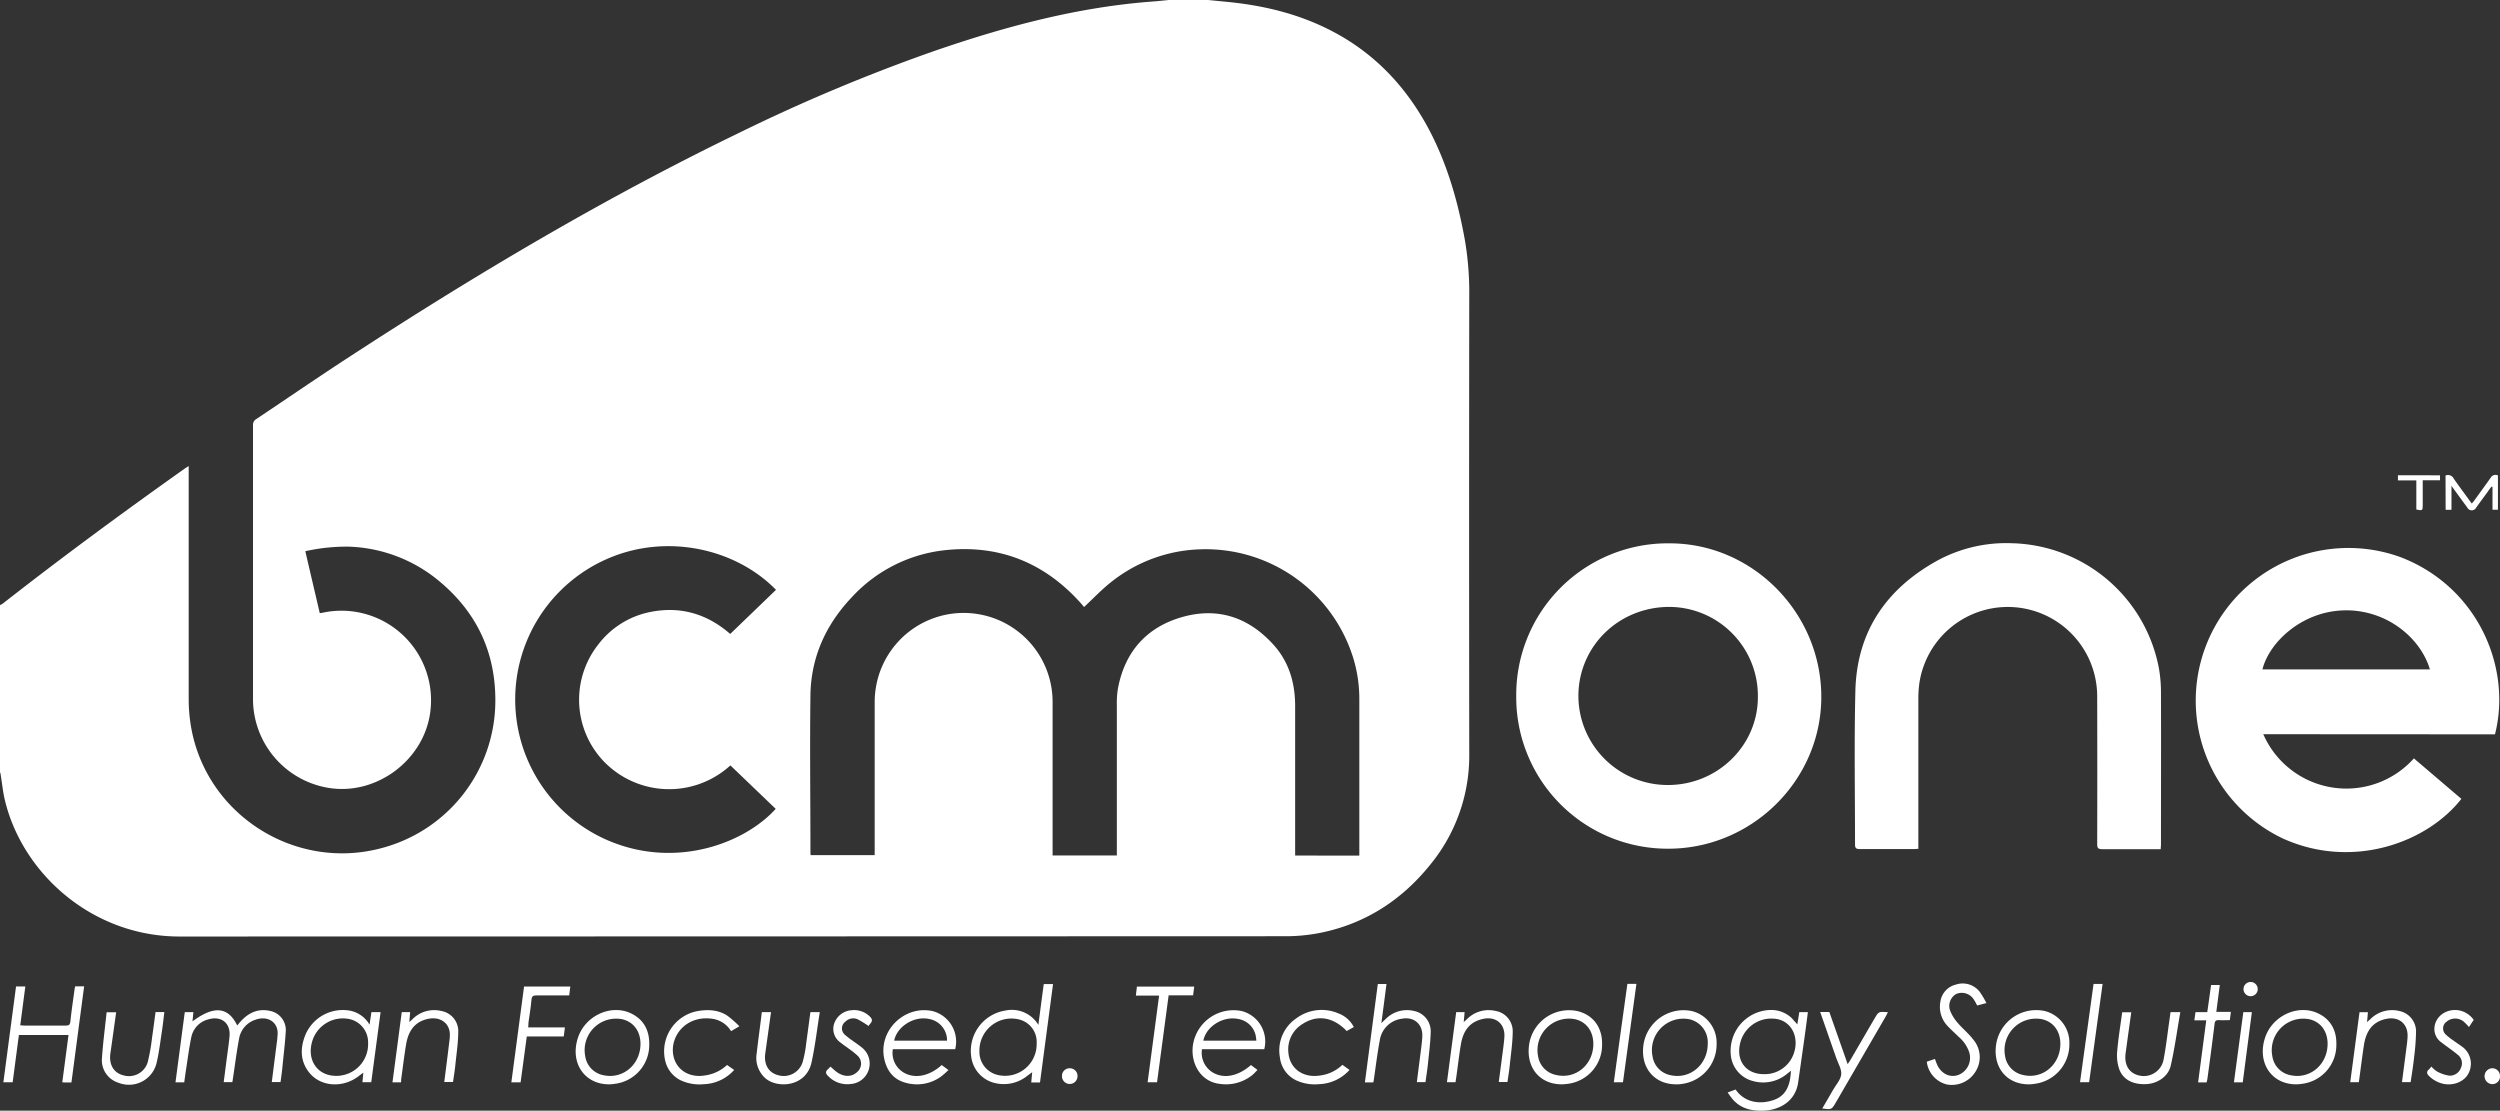
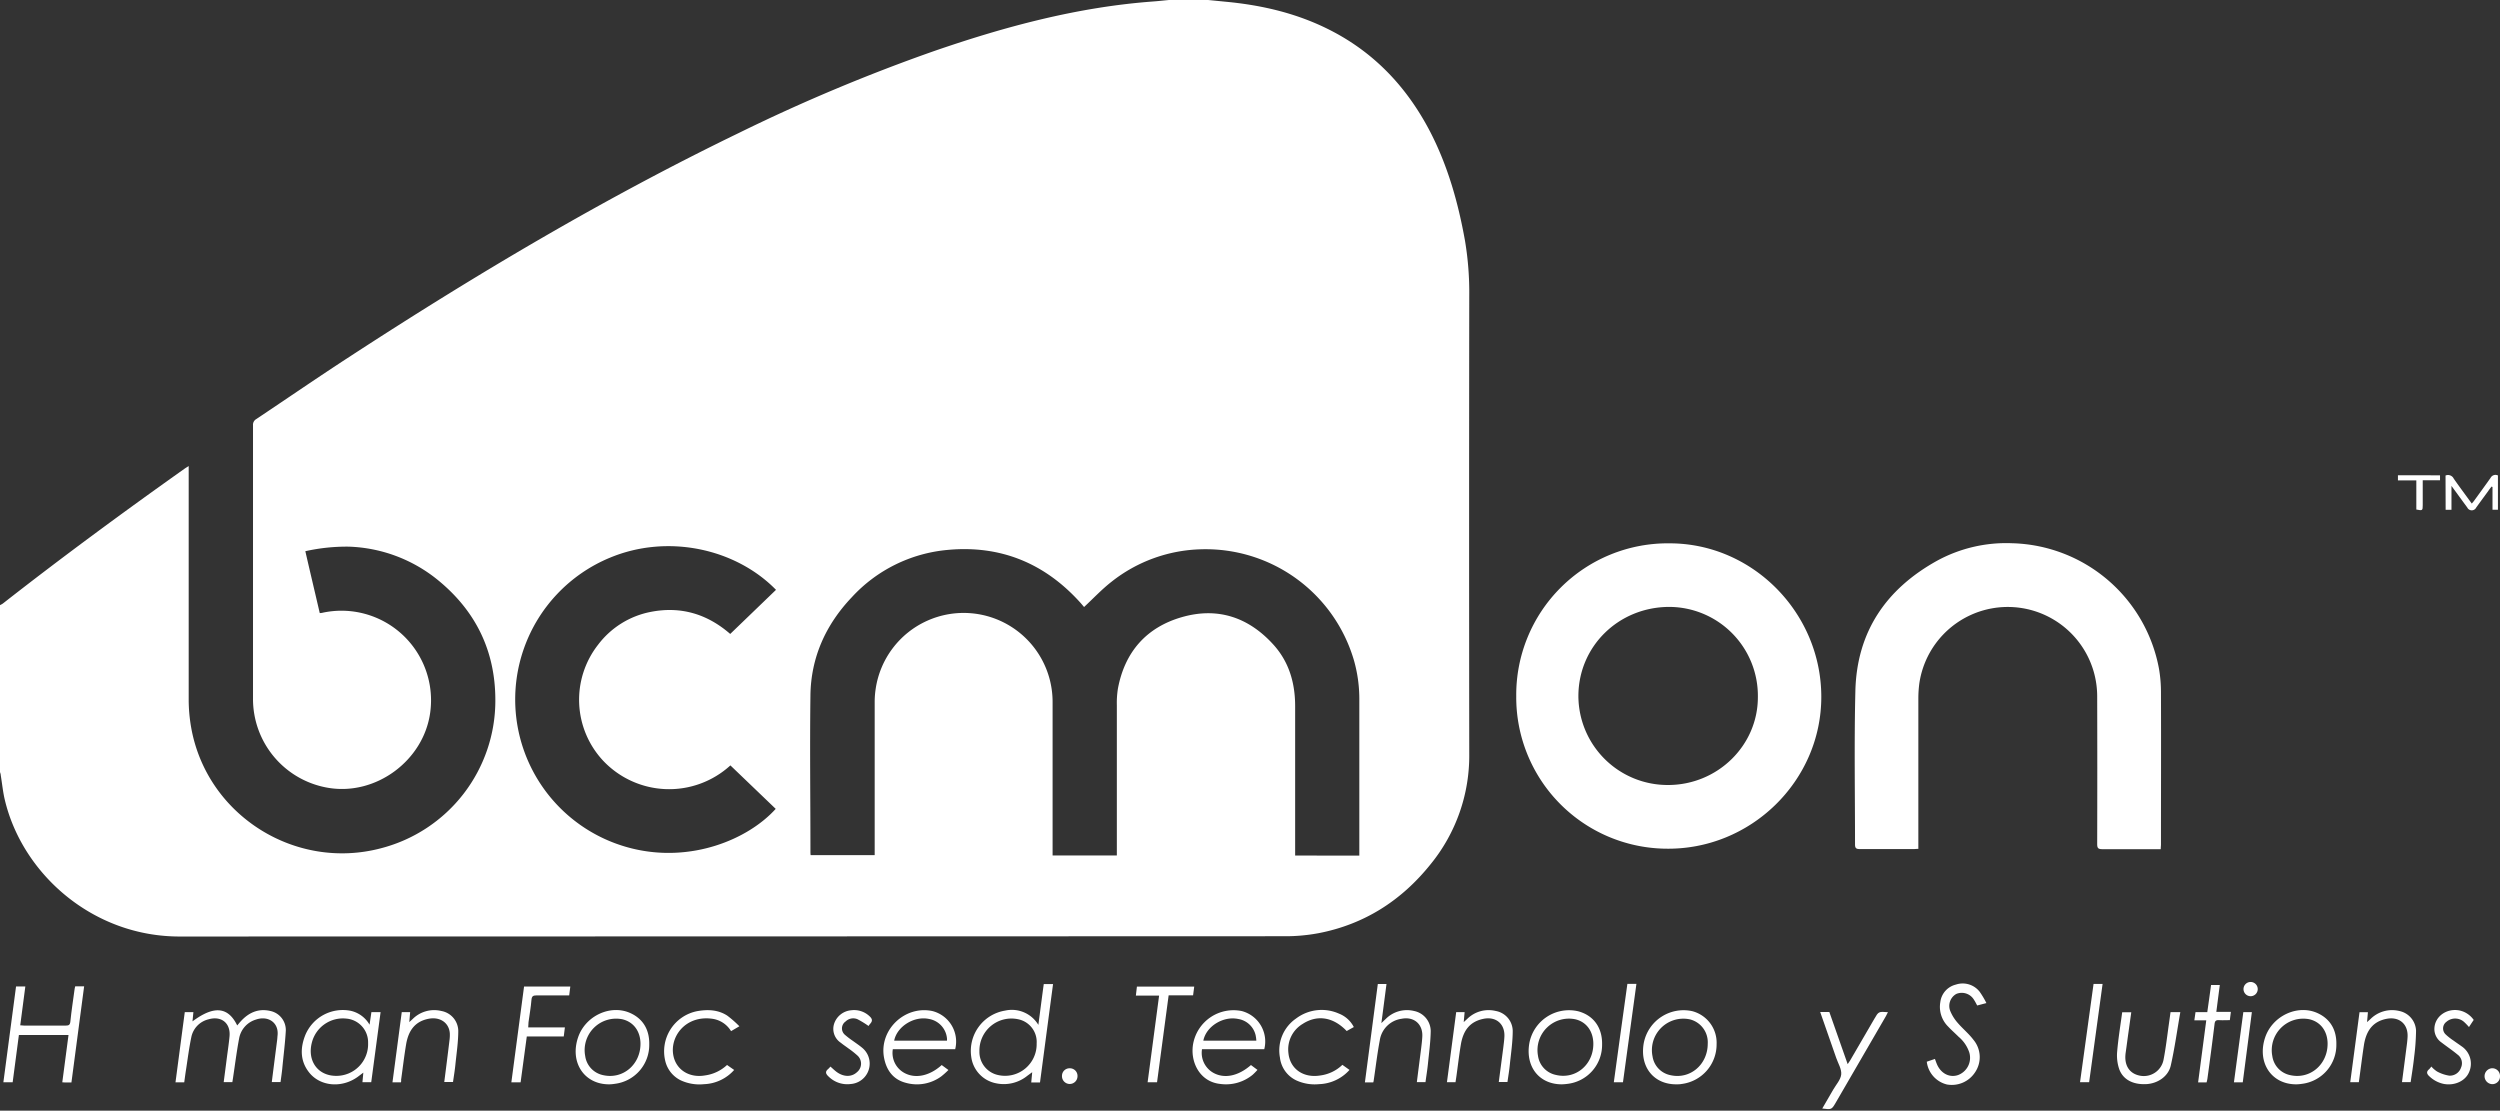
<svg xmlns="http://www.w3.org/2000/svg" id="Layer_1" data-name="Layer 1" viewBox="0 0 702.74 312.21">
  <rect x="0" y="0" width="702.74" height="312.21" fill="#333333" stroke="none" />
  <defs>
    <style>.cls-1{fill:#fff;}</style>
  </defs>
  <title>bcm</title>
  <path class="cls-1" d="M261.72-29.8l5.08.5c10.52,1,20.62,3.43,30,8.38,12.15,6.4,21,16,27.3,28.09,5,9.67,7.91,20,9.82,30.67a87.89,87.89,0,0,1,1.2,15.62q-.08,64.32,0,128.63a48.23,48.23,0,0,1-10.83,31c-8.17,10.22-18.62,16.94-31.56,19.43a50.19,50.19,0,0,1-9.4.85q-155.38.06-310.76.08c-24.4,0-44.11-17.59-49.08-38.34-.55-2.29-.77-4.64-1.16-7,0-.34-.16-.67-.24-1v-46.8a5.73,5.73,0,0,0,.81-.44c16.72-13.09,33.82-25.67,51.14-37.95.31-.21.63-.4,1.12-.71V103q0,31.9,0,63.83a45.46,45.46,0,0,0,.72,8c4.41,24.5,29.18,40.18,53.3,33.82A42.87,42.87,0,0,0,61.36,167c0-13.84-5.53-25.11-16.21-33.8a41.8,41.8,0,0,0-25-9.34,53.44,53.44,0,0,0-12.2,1.28C9.29,131,10.66,136.74,12,142.53a3.61,3.61,0,0,0,.6-.05,25.18,25.18,0,0,1,30.45,28C41.23,184,27.73,194,14.24,191.63a25.32,25.32,0,0,1-21-25q0-38.46,0-76.91A1.83,1.83,0,0,1-5.84,88C3.05,82.06,11.86,76,20.8,70.2,56,47.28,92,25.88,129.84,7.56a501.7,501.7,0,0,1,55-23.06c19.95-6.87,40.23-12.32,61.38-13.88,1.5-.11,3-.28,4.5-.42Zm42.5,240.51v-1.23q0-21.48,0-43a39.63,39.63,0,0,0-1.54-10.76,43.42,43.42,0,0,0-42.77-31.12,42.22,42.22,0,0,0-25.36,9.14c-2.72,2.13-5.11,4.68-7.7,7.09-.24-.27-.61-.73-1-1.17-10-11.12-22.44-16.27-37.35-14.88a41.6,41.6,0,0,0-26.93,13.29c-7.32,7.7-11.51,16.91-11.64,27.61-.19,14.55,0,29.11,0,43.67,0,.42,0,.84.06,1.23h18v-1.53q0-20.7,0-41.4a24.46,24.46,0,0,1,.28-3.82A25,25,0,0,1,218,167.54q0,20.82,0,41.64v1.49h18.06V209q0-20.28,0-40.56a25.89,25.89,0,0,1,.3-4.66c1.92-10.31,8-17.24,18-20.11s18.66,0,25.63,7.65c4.47,4.88,6.2,10.86,6.19,17.42q0,20.22,0,40.44v1.51ZM127.43,185.35A25.51,25.51,0,0,1,91.63,184a25.09,25.09,0,0,1-1.39-32.57,24.35,24.35,0,0,1,14.85-9.24c8.39-1.63,15.82.58,22.29,6.21L140.25,136c-11.29-11.56-30.42-15.84-46.75-9a43.13,43.13,0,0,0,6.43,81.74c16.45,4,32.39-2.5,40.24-11.17Z" transform="translate(77.88 29.8)" />
-   <path class="cls-1" d="M558.32,176.58a25.48,25.48,0,0,0,42.34,6.8L614,194.76c-9.73,12.42-30.77,20-50.3,11.08a42.91,42.91,0,0,1,33.27-79c21.45,8.26,31.3,30.77,26.48,49.78Zm46.84-18.21c-2.71-9.14-12.7-17.23-24.91-16.57-11.32.62-20.24,8.93-22.17,16.57Z" transform="translate(77.88 29.8)" />
  <path class="cls-1" d="M348.33,165.93a42.59,42.59,0,0,1,43.12-43c23.28,0,42.54,19.45,42.63,43,.09,23.83-19.95,43.33-43.92,42.83A42.55,42.55,0,0,1,348.33,165.93ZM391,190.86c13.89,0,25.23-11.06,25.25-24.64a25,25,0,0,0-24.86-25.42c-14.27,0-25.59,11.08-25.59,25.08A25.09,25.09,0,0,0,391,190.86Z" transform="translate(77.88 29.8)" />
  <path class="cls-1" d="M529.49,208.9h-1.34c-5,0-10.08,0-15.12,0-1.11,0-1.4-.32-1.4-1.41q.06-20.82,0-41.64a25.13,25.13,0,0,0-50-3.51,32.52,32.52,0,0,0-.27,4.19q0,20.4,0,40.79v1.49c-.52,0-.91.06-1.3.06-5,0-10.08,0-15.12,0-1,0-1.38-.2-1.38-1.3,0-14.4-.25-28.8.1-43.19.41-16.6,8.64-28.63,23-36.58a40.56,40.56,0,0,1,21-4.9A43.12,43.12,0,0,1,529,158.17a38.9,38.9,0,0,1,.56,6.56c.05,14.31,0,28.63,0,43C529.54,208,529.51,208.39,529.49,208.9Z" transform="translate(77.88 29.8)" />
-   <path class="cls-1" d="M427.34,258.14c.21-1.26.38-2.32.56-3.43h2.41c-.29,2.2-.56,4.36-.86,6.52q-.93,6.63-1.88,13.27c-.78,5.33-5.24,7.64-9.35,7.88-3.33.19-6.48-.36-8.9-3a22.73,22.73,0,0,1-1.56-2.09l2.24-.83c2.44,3.59,6.69,4.28,10.53,3,3.31-1.08,4.85-3.7,5-8.27l-.88.7a10.53,10.53,0,0,1-9.77,2.19,8.34,8.34,0,0,1-6.27-7.72,11.49,11.49,0,0,1,11.66-12.26,8.4,8.4,0,0,1,5.51,2.29C426.24,256.92,426.68,257.43,427.34,258.14Zm-9.46,14a8.63,8.63,0,0,0,8.39-5.59c1.84-4.94-.77-9.72-5.49-10a9,9,0,0,0-9.63,7.47C410.28,268.68,413.13,272.13,417.88,272.14Z" transform="translate(77.88 29.8)" />
  <path class="cls-1" d="M-26.09,274.43h-2.46c.87-6.58,1.73-13.12,2.61-19.72h2.42l-.25,2.59c6-4.48,10-4.14,12.57,1.15.34-.4.62-.75.92-1.08,2.24-2.49,4.94-3.77,8.34-3a5.48,5.48,0,0,1,4.4,5.54c-.2,3.58-.67,7.15-1,10.72-.13,1.22-.31,2.44-.48,3.74H-1.48c.5-4,1-7.87,1.5-11.79.06-.43.07-.87.12-1.31.4-3.65-2.68-5.65-6.08-4.47a6.77,6.77,0,0,0-4.72,5.29c-.7,3.68-1.16,7.4-1.72,11.11-.06.39-.12.78-.19,1.19H-15c.3-2.32.6-4.56.88-6.8.26-2,.57-4,.76-6.06.35-3.69-2.26-5.83-5.84-4.82a6.47,6.47,0,0,0-4.91,5.07c-.62,3-1,6-1.46,9C-25.77,272-25.91,273.14-26.09,274.43Z" transform="translate(77.88 29.8)" />
  <path class="cls-1" d="M214,258.29c.54-4.06,1-7.73,1.52-11.48h2.61c-1.22,9.17-2.44,18.36-3.67,27.67H212c.09-1,.17-1.84.27-2.89l-1.36,1a10.5,10.5,0,0,1-8.79,2.12,8.71,8.71,0,0,1-7-7.53,11.49,11.49,0,0,1,9.51-12.9A8.7,8.7,0,0,1,214,258.29Zm-.48,5.22a6.5,6.5,0,0,0-5.19-6.8,9,9,0,0,0-10.9,9,6.65,6.65,0,0,0,5.26,6.68A8.88,8.88,0,0,0,213.52,263.51Z" transform="translate(77.88 29.8)" />
  <path class="cls-1" d="M-57.8,274.48h-1.37c-.35,0-.7,0-1.2-.05.58-4.45,1.16-8.83,1.75-13.3H-72.57c-.58,4.4-1.16,8.82-1.75,13.29h-2.61c1.19-9,2.37-17.94,3.56-26.92h2.61l-1.43,10.91c.42,0,.76.08,1.1.08,3.88,0,7.76,0,11.63,0,.85,0,1.26-.13,1.36-1.13.3-3,.76-5.94,1.16-8.91,0-.31.13-.62.2-1h2.51C-55.42,256.52-56.6,265.45-57.8,274.48Z" transform="translate(77.88 29.8)" />
  <path class="cls-1" d="M190.62,265.12H173.09a6.39,6.39,0,0,0,3.07,6.58c3.14,1.83,7.21,1,10.67-2.12l1.89,1.39a22.55,22.55,0,0,1-2,1.79,11.56,11.56,0,0,1-10,1.81c-3.59-.94-5.44-3.6-6.09-7-1.5-7.83,5.82-14.84,13.61-13.16A8.85,8.85,0,0,1,190.62,265.12Zm-2.31-2.39a4,4,0,0,0,0-.66,6.13,6.13,0,0,0-5.07-5.45c-4.18-.89-9,2.13-9.77,6.11Z" transform="translate(77.88 29.8)" />
  <path class="cls-1" d="M277.5,265.13H260a6.43,6.43,0,0,0,3.09,6.58c3.14,1.81,7.09,1,10.67-2.13l1.83,1.36a18.13,18.13,0,0,1-1.37,1.39,11.79,11.79,0,0,1-9.09,2.56c-5.78-.59-8.58-6.25-7.6-11.4a11.54,11.54,0,0,1,13.63-9.09A8.84,8.84,0,0,1,277.5,265.13Zm-2.23-2.4a10.25,10.25,0,0,0-.21-1.58,6,6,0,0,0-4.89-4.52c-4.18-.89-9,2.05-9.8,6.1Z" transform="translate(77.88 29.8)" />
  <path class="cls-1" d="M26,258.24c.2-1.35.36-2.41.52-3.53h2.58l-2.63,19.7H24l.25-2.7-1.51,1.14c-4.52,3.31-10.68,2.78-13.81-1.29-2.43-3.15-2.42-6.7-1.06-10.23a11.41,11.41,0,0,1,12.82-7A8.17,8.17,0,0,1,26,258.24Zm-9.41,14.38a8.91,8.91,0,0,0,9-9.23,6.68,6.68,0,0,0-6.16-6.87,9,9,0,0,0-9.61,6.61C8.39,268.36,11.45,272.62,16.61,272.62Z" transform="translate(77.88 29.8)" />
  <path class="cls-1" d="M308.14,274.45h-2.35c1.21-9.23,2.42-18.42,3.63-27.66h2.44c-.47,3.61-.93,7.15-1.44,11,.55-.52.88-.85,1.22-1.16a8.4,8.4,0,0,1,7.95-2.25,5.82,5.82,0,0,1,4.7,5.64c-.05,3.1-.48,6.2-.79,9.29-.17,1.67-.45,3.32-.68,5.07h-2.43c.4-3.2.81-6.35,1.21-9.51.13-1.07.26-2.14.32-3.22.22-3.53-2.31-5.76-5.8-5.08a7.18,7.18,0,0,0-6.15,6.07c-.71,3.76-1.15,7.57-1.72,11.36A2.51,2.51,0,0,1,308.14,274.45Z" transform="translate(77.88 29.8)" />
  <path class="cls-1" d="M361.14,275c-6.4,0-10.29-5-9.12-11.61a11.34,11.34,0,0,1,13.74-8.92c4.31,1.16,6.81,4.62,6.7,9.34a11,11,0,0,1-9.65,11.05A15.67,15.67,0,0,1,361.14,275ZM370,263.64c0-3.54-1.94-6.2-5.09-6.93A8.85,8.85,0,0,0,354.45,267a6.37,6.37,0,0,0,5,5.35C365,273.7,370,269.51,370,263.64Z" transform="translate(77.88 29.8)" />
  <path class="cls-1" d="M393.27,275c-6.37,0-10.29-5-9.09-11.63a11.39,11.39,0,0,1,13.65-8.93,9.17,9.17,0,0,1,6.82,9.28,11.2,11.2,0,0,1-9.83,11.18C394.31,275,393.79,275,393.27,275Zm8.89-11.43a6.63,6.63,0,0,0-5.06-6.84,8.84,8.84,0,0,0-10.46,10.41,6.34,6.34,0,0,0,5.06,5.29C397.21,273.67,402.17,269.44,402.16,263.55Z" transform="translate(77.88 29.8)" />
-   <path class="cls-1" d="M492.39,275c-6.38,0-10.29-5.05-9.09-11.65A11.39,11.39,0,0,1,497,254.42a9.17,9.17,0,0,1,6.81,9.29,11.17,11.17,0,0,1-9.6,11.13C493.58,274.94,493,275,492.39,275Zm8.89-11.37c0-3.54-1.94-6.19-5.1-6.92A8.85,8.85,0,0,0,485.73,267a6.4,6.4,0,0,0,5,5.36C496.25,273.7,501.26,269.5,501.28,263.63Z" transform="translate(77.88 29.8)" />
  <path class="cls-1" d="M567.55,275c-7,0-11.07-6.2-8.69-13.22,2.08-6.11,9.27-9.39,14.86-6.73,3.77,1.79,5.23,5.09,5.14,8.75a11,11,0,0,1-9.65,11.06C568.66,274.94,568.1,275,567.55,275Zm8.85-11.38c0-3.54-1.95-6.18-5.12-6.91a8.86,8.86,0,0,0-10.42,10.37,6.37,6.37,0,0,0,5,5.33C571.4,273.69,576.39,269.48,576.4,263.61Z" transform="translate(77.88 29.8)" />
  <path class="cls-1" d="M93.31,275c-7,0-11.07-6.2-8.69-13.21,2.08-6.12,9.27-9.4,14.86-6.74,3.76,1.78,5.23,5.08,5.14,8.75A11,11,0,0,1,95,274.85C94.43,274.94,93.86,275,93.31,275Zm8.85-11.37c0-3.53-1.94-6.18-5.11-6.92a8.85,8.85,0,0,0-10.43,10.35,6.37,6.37,0,0,0,5,5.35C97.15,273.69,102.15,269.49,102.16,263.62Z" transform="translate(77.88 29.8)" />
  <path class="cls-1" d="M463.73,268.64l2.29-.78c.18.48.33.92.51,1.36,1.11,2.72,3.58,4,6,3.17a5.18,5.18,0,0,0,3.15-6.34,9.75,9.75,0,0,0-3-4.41c-1-1-2-1.86-2.92-2.85a7.79,7.79,0,0,1-2.22-6.92,5.76,5.76,0,0,1,4.35-4.9,6.05,6.05,0,0,1,6.7,2,24,24,0,0,1,1.9,3.19l-2.59.68c-.29-.53-.54-1.06-.87-1.55a4,4,0,0,0-5-1.7,3.86,3.86,0,0,0-1.66,4.89,11.91,11.91,0,0,0,2.09,3.29c1.4,1.63,3.1,3,4.4,4.73a7.6,7.6,0,0,1,.41,9.17,7.8,7.8,0,0,1-7.9,3.37A7.5,7.5,0,0,1,463.73,268.64Z" transform="translate(77.88 29.8)" />
  <path class="cls-1" d="M82.12,250C79,250,76,250,73,250c-1,0-1.4.18-1.49,1.27-.17,2.1-.55,4.19-.83,6.29-.06.43,0,.86-.08,1.43H80.91l-.32,2.55H70.2l-1.74,12.9h-2.6c1.19-9,2.38-18,3.57-26.92h13Z" transform="translate(77.88 29.8)" />
  <path class="cls-1" d="M331.45,254.7h2.37c-.08.89-.16,1.74-.25,2.81l1-.92a8.55,8.55,0,0,1,8-2.21,5.78,5.78,0,0,1,4.77,5.56c0,3.14-.48,6.28-.8,9.41-.16,1.66-.44,3.32-.68,5h-2.44c.42-3.22.84-6.37,1.25-9.53.13-1.07.28-2.15.33-3.22.18-3.6-2.39-5.76-5.95-5s-5.58,3-6.29,7.22c-.49,2.91-.82,5.85-1.23,8.77-.08.59-.18,1.18-.27,1.82h-2.41C329.72,267.84,330.58,261.3,331.45,254.7Z" transform="translate(77.88 29.8)" />
  <path class="cls-1" d="M34.82,274.44H32.44c.88-6.6,1.74-13.14,2.61-19.73h2.36l-.24,2.8,1-.92a8.55,8.55,0,0,1,8-2.21,5.78,5.78,0,0,1,4.77,5.56c0,3.14-.48,6.28-.8,9.41-.16,1.67-.44,3.32-.68,5H47c.5-3.93,1-7.8,1.46-11.68a10.63,10.63,0,0,0,.1-2c-.21-3-2.78-4.73-6-4.09-3.53.7-5.59,3-6.29,7.22-.55,3.3-.94,6.64-1.41,10C34.93,274,34.88,274.16,34.82,274.44Z" transform="translate(77.88 29.8)" />
  <path class="cls-1" d="M585.18,274.41h-2.42c.88-6.6,1.74-13.11,2.61-19.69h2.36l-.24,2.79c.44-.39.73-.64,1-.9a8.6,8.6,0,0,1,8.08-2.22,5.88,5.88,0,0,1,4.69,5.53,63.46,63.46,0,0,1-.52,7.27c-.25,2.38-.63,4.74-1,7.2h-2.43c.41-3.19.83-6.34,1.23-9.5.14-1.07.29-2.14.34-3.21.19-3.62-2.36-5.79-5.92-5.09s-5.62,3-6.32,7.2C586.1,267.29,585.68,270.82,585.18,274.41Z" transform="translate(77.88 29.8)" />
  <path class="cls-1" d="M126.49,269.56l2,1.4a11.92,11.92,0,0,1-8.49,4,12.5,12.5,0,0,1-6.54-1.09,8.15,8.15,0,0,1-4.25-5.1,11.51,11.51,0,0,1,9-14.36c2.92-.5,5.79-.37,8.33,1.27a30.69,30.69,0,0,1,3.42,3l-2.34,1.37a7.35,7.35,0,0,0-5.37-3.49c-7.47-1-12,5.13-10.81,10.54.86,3.88,4.49,6.15,8.84,5.4A11.3,11.3,0,0,0,126.49,269.56Z" transform="translate(77.88 29.8)" />
  <path class="cls-1" d="M302.67,258.9l-2,1.12c-3.75-3.94-8.24-4.68-12.38-2a8.34,8.34,0,0,0-4,8.17c.43,4.48,4.2,7.08,8.89,6.33a11,11,0,0,0,6.28-3l2,1.43a12,12,0,0,1-8.53,4,12.4,12.4,0,0,1-6.43-1.06,8.11,8.11,0,0,1-4.6-6.46,10.87,10.87,0,0,1,4.54-10.93,11.94,11.94,0,0,1,12.05-1.38A7.92,7.92,0,0,1,302.67,258.9Z" transform="translate(77.88 29.8)" />
  <path class="cls-1" d="M433.77,254.67h2.57c1.69,4.8,3.39,9.63,5.15,14.65.31-.45.52-.72.68-1l6.8-11.7c1.21-2.1,1.21-2.1,3.84-1.9-.21.42-.39.81-.6,1.17q-7,12.12-14.06,24.24c-1.17,2-1.18,2-3.8,1.67l3.07-5.29c.81-1.42,2.11-2.8,2.26-4.29s-.87-3.09-1.4-4.63C436.8,263.33,435.31,259.09,433.77,254.67Z" transform="translate(77.88 29.8)" />
-   <path class="cls-1" d="M-34.15,254.68h2.47c-.22,1.74-.39,3.42-.64,5.09-.46,3-.81,6-1.49,9a8,8,0,0,1-10.8,5.78,6.63,6.63,0,0,1-4.64-6.46c.28-4.44.87-8.87,1.34-13.35h2.68c-.27,1.92-.52,3.77-.78,5.62s-.55,3.95-.84,5.93c-.44,3.14.91,5.47,3.59,6.16a5.5,5.5,0,0,0,6.89-3.62,53.89,53.89,0,0,0,1.23-6.94C-34.78,259.49-34.49,257.12-34.15,254.68Z" transform="translate(77.88 29.8)" />
-   <path class="cls-1" d="M149.92,254.71h2.64c-.77,4.79-1.31,9.51-2.32,14.14-1.56,7.08-10,7.4-13.21,4.22a7.62,7.62,0,0,1-2.22-6.68c.43-3.88,1-7.75,1.45-11.68h2.59c-.27,1.92-.52,3.76-.78,5.61s-.55,3.95-.83,5.93c-.45,3.14.9,5.47,3.57,6.17a5.57,5.57,0,0,0,6.91-3.61,32,32,0,0,0,1-5.16C149.13,260.69,149.51,257.72,149.92,254.71Z" transform="translate(77.88 29.8)" />
  <path class="cls-1" d="M532.25,254.7H535c-.89,5.08-1.57,10.09-2.68,15-.69,3.09-3.71,5.08-6.87,5.24-3.67.19-6.52-1.21-7.62-4.19a12,12,0,0,1-.58-5c.31-3.65.91-7.28,1.41-11h2.55c-.26,1.86-.51,3.7-.77,5.53s-.52,3.88-.8,5.82c-.51,3.51,1,5.91,4.07,6.48A5.65,5.65,0,0,0,530.3,268c.62-3.21,1-6.47,1.45-9.71C531.92,257.1,532.07,256,532.25,254.7Z" transform="translate(77.88 29.8)" />
  <path class="cls-1" d="M247.36,274.42h-2.65c1.07-8.12,2.14-16.17,3.23-24.37h-6.53c.1-.9.19-1.67.29-2.52h16.11c-.1.8-.21,1.57-.32,2.45h-6.87C249.53,258.16,248.45,266.26,247.36,274.42Z" transform="translate(77.88 29.8)" />
  <path class="cls-1" d="M605.56,270a8,8,0,0,0,1.6,1.39,10.6,10.6,0,0,0,3.42,1.17,3.31,3.31,0,0,0,3.33-2.28,3,3,0,0,0-1-3.65c-1.44-1.2-3-2.24-4.49-3.39a4.6,4.6,0,0,1-2-3.52c-.15-3.63,3.34-6.27,7.17-5.46a6.54,6.54,0,0,1,3.88,2.64c-.41.6-.82,1.22-1.33,2a16.58,16.58,0,0,0-1.34-1.4,3.75,3.75,0,0,0-5-.07,2.31,2.31,0,0,0-.16,3.59,16.27,16.27,0,0,0,2.16,1.69c.74.55,1.51,1.05,2.25,1.59a5.87,5.87,0,0,1,2.1,7.32c-1.06,2.47-4.07,3.82-7.07,3.27a8.26,8.26,0,0,1-4-2.07c-.84-.74-1-1.36-.1-2.11A6.7,6.7,0,0,0,605.56,270Z" transform="translate(77.88 29.8)" />
  <path class="cls-1" d="M166.26,258.6a25.65,25.65,0,0,0-3.1-1.9,3.05,3.05,0,0,0-3.35.64,2.36,2.36,0,0,0-.16,3.76,24.47,24.47,0,0,0,2.28,1.74c.9.66,1.84,1.28,2.68,2a5.75,5.75,0,0,1-3.34,10.07,7.49,7.49,0,0,1-6.25-2.11c-.82-.77-1-1.37-.09-2.12a8.57,8.57,0,0,0,.62-.67c.6.52,1.16,1.08,1.79,1.54,2,1.44,4.22,1.42,5.71,0a3.07,3.07,0,0,0,.16-4.58,25.18,25.18,0,0,0-2.62-2.08c-.7-.53-1.43-1-2.12-1.57a4.67,4.67,0,0,1-1.87-5.38,5.55,5.55,0,0,1,4.81-3.76,6.31,6.31,0,0,1,5.08,1.63c.8.72,1,1.32.25,2.15A5.81,5.81,0,0,0,166.26,258.6Z" transform="translate(77.88 29.8)" />
  <path class="cls-1" d="M545.12,254.63h4.09c-.1.81-.19,1.5-.29,2.33-1,0-2,.06-3,0s-1.21.29-1.31,1.19c-.62,5.11-1.3,10.21-2,15.31a9.06,9.06,0,0,1-.23,1H540c.76-5.79,1.52-11.54,2.29-17.44h-3.35l.33-2.32h3.31c.36-2.55.71-5,1.06-7.62h2.46C545.77,249.56,545.46,252,545.12,254.63Z" transform="translate(77.88 29.8)" />
  <path class="cls-1" d="M510.61,246.78h2.54c-1.26,9.23-2.52,18.4-3.78,27.62h-2.56C508.08,265.16,509.34,256,510.61,246.78Z" transform="translate(77.88 29.8)" />
  <path class="cls-1" d="M379.57,246.77h2.54c-1.26,9.24-2.52,18.43-3.78,27.65h-2.57C377,265.17,378.3,256,379.57,246.77Z" transform="translate(77.88 29.8)" />
  <path class="cls-1" d="M609.55,103.87a1.78,1.78,0,0,1,2.31.88c1.62,2.32,3.31,4.58,5.07,7,.32-.38.58-.66.8-1,1.5-2.07,3-4.12,4.48-6.22a1.55,1.55,0,0,1,2.07-.68v9.64h-1.53v-6.4l-.26-.12c-.35.45-.7.89-1,1.35-1.11,1.51-2.2,3-3.32,4.55a1.39,1.39,0,0,1-2.5,0c-1.42-1.92-2.82-3.86-4.45-6.09v6.73h-1.64Z" transform="translate(77.88 29.8)" />
  <path class="cls-1" d="M552.55,274.44h-2.48c.89-6.6,1.76-13.13,2.64-19.73h2.4C554.26,261.27,553.41,267.8,552.55,274.44Z" transform="translate(77.88 29.8)" />
  <path class="cls-1" d="M608,103.81v1.39h-4.86v7c0,1.52-.07,1.57-1.8,1.23v-8.19h-5.17v-1.45Z" transform="translate(77.88 29.8)" />
  <path class="cls-1" d="M225,272.78a2.18,2.18,0,1,1-4.36-.12,2.12,2.12,0,0,1,2.18-2.17A2.14,2.14,0,0,1,225,272.78Z" transform="translate(77.88 29.8)" />
  <path class="cls-1" d="M624.86,272.72a2.15,2.15,0,0,1-2.25,2.23,2.24,2.24,0,0,1,0-4.47A2.17,2.17,0,0,1,624.86,272.72Z" transform="translate(77.88 29.8)" />
  <path class="cls-1" d="M554.76,250.23a2,2,0,1,1,2-2A2,2,0,0,1,554.76,250.23Z" transform="translate(77.88 29.8)" />
</svg>